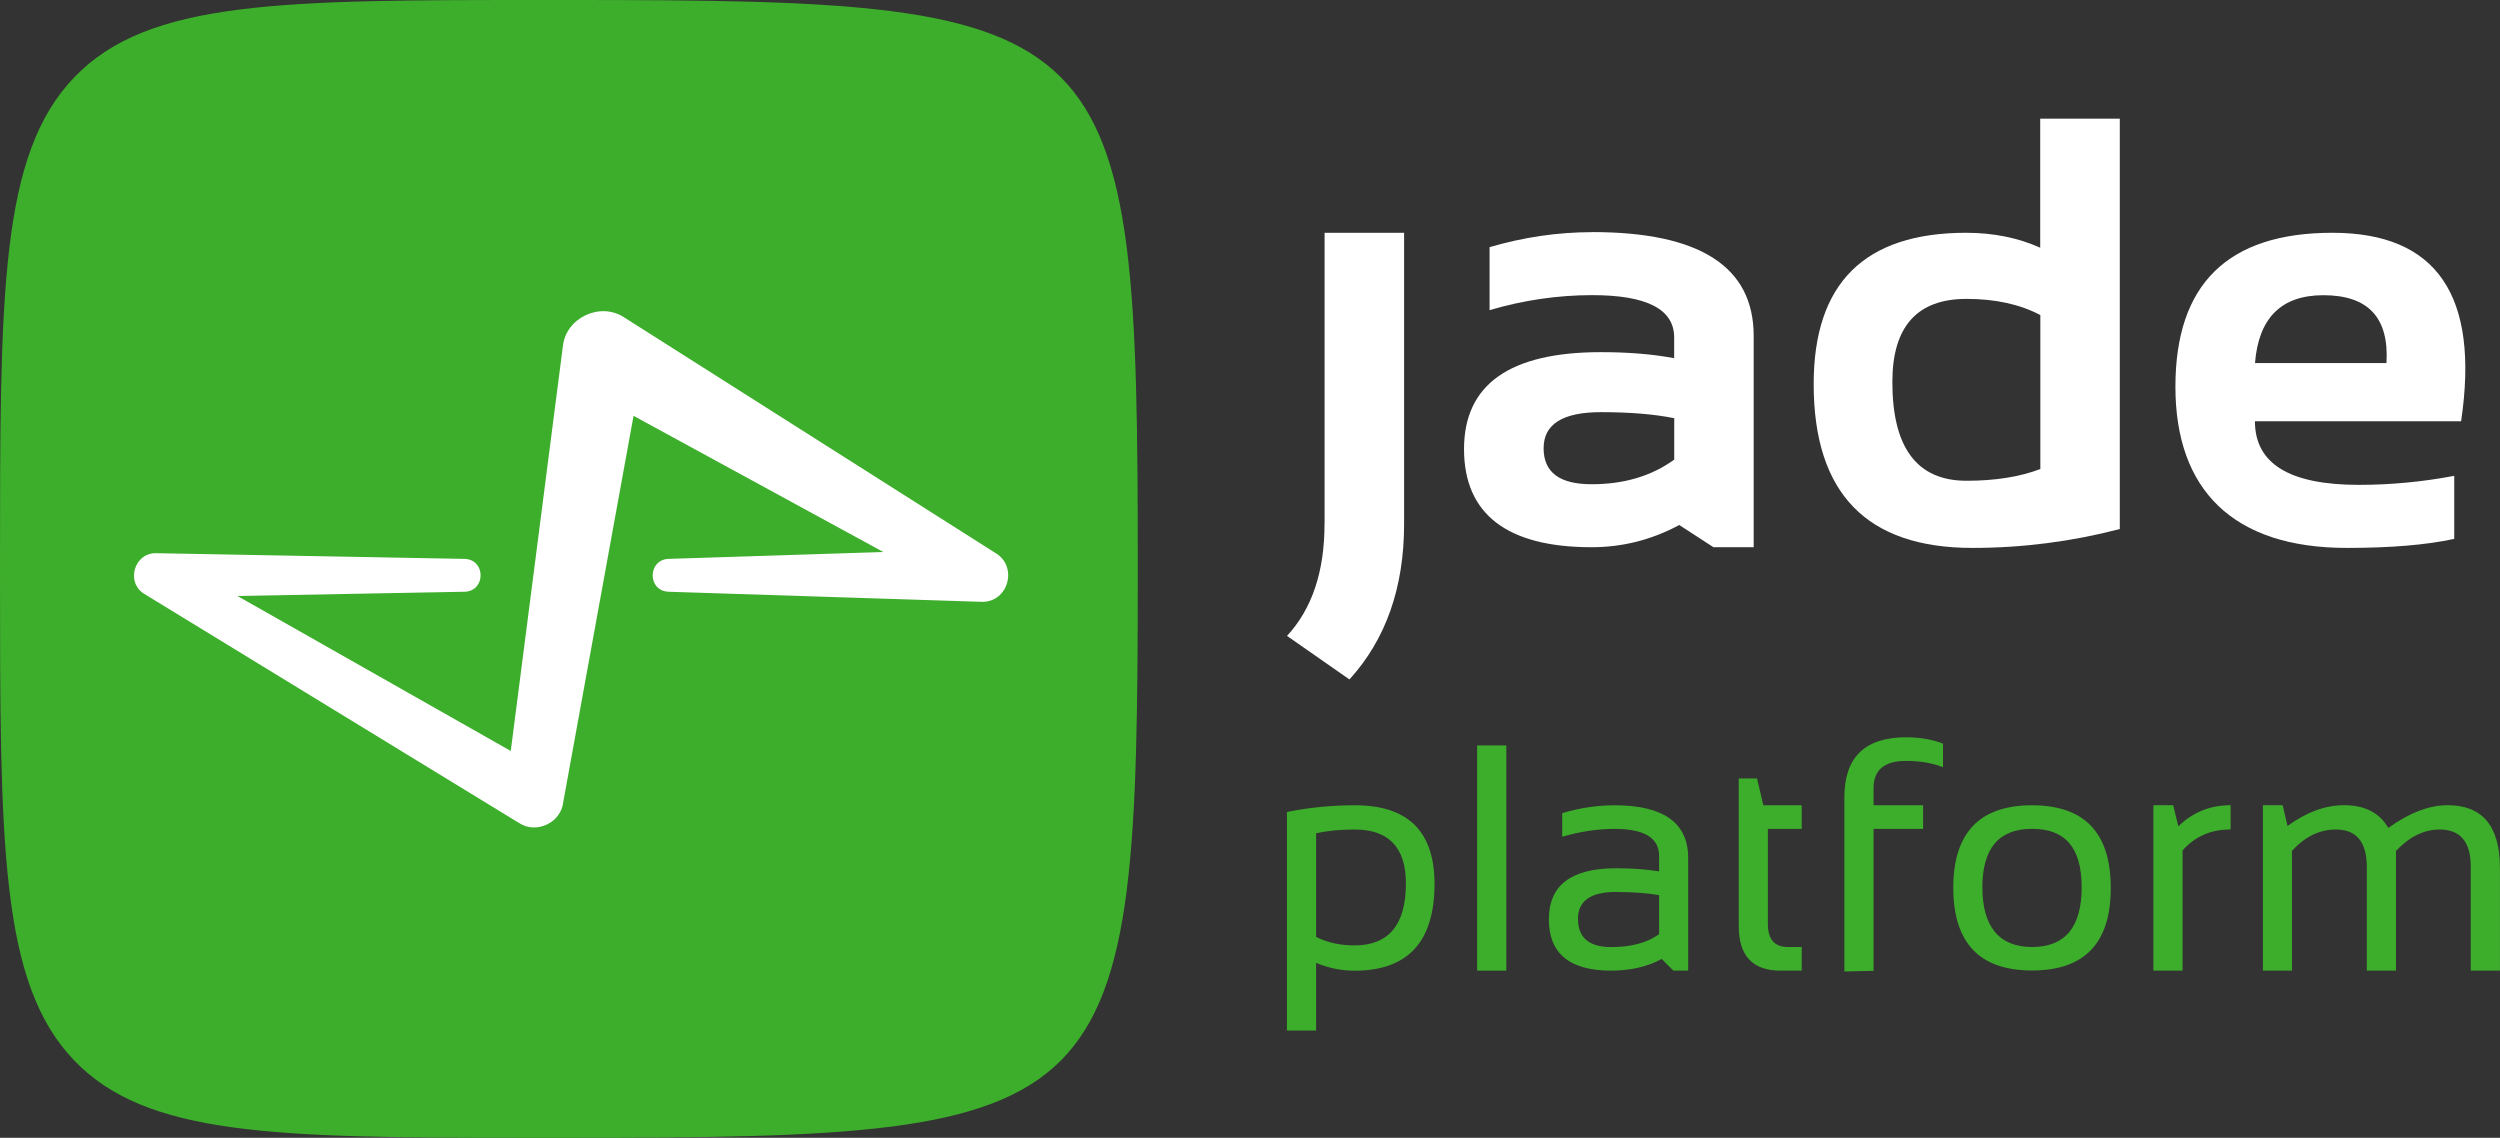
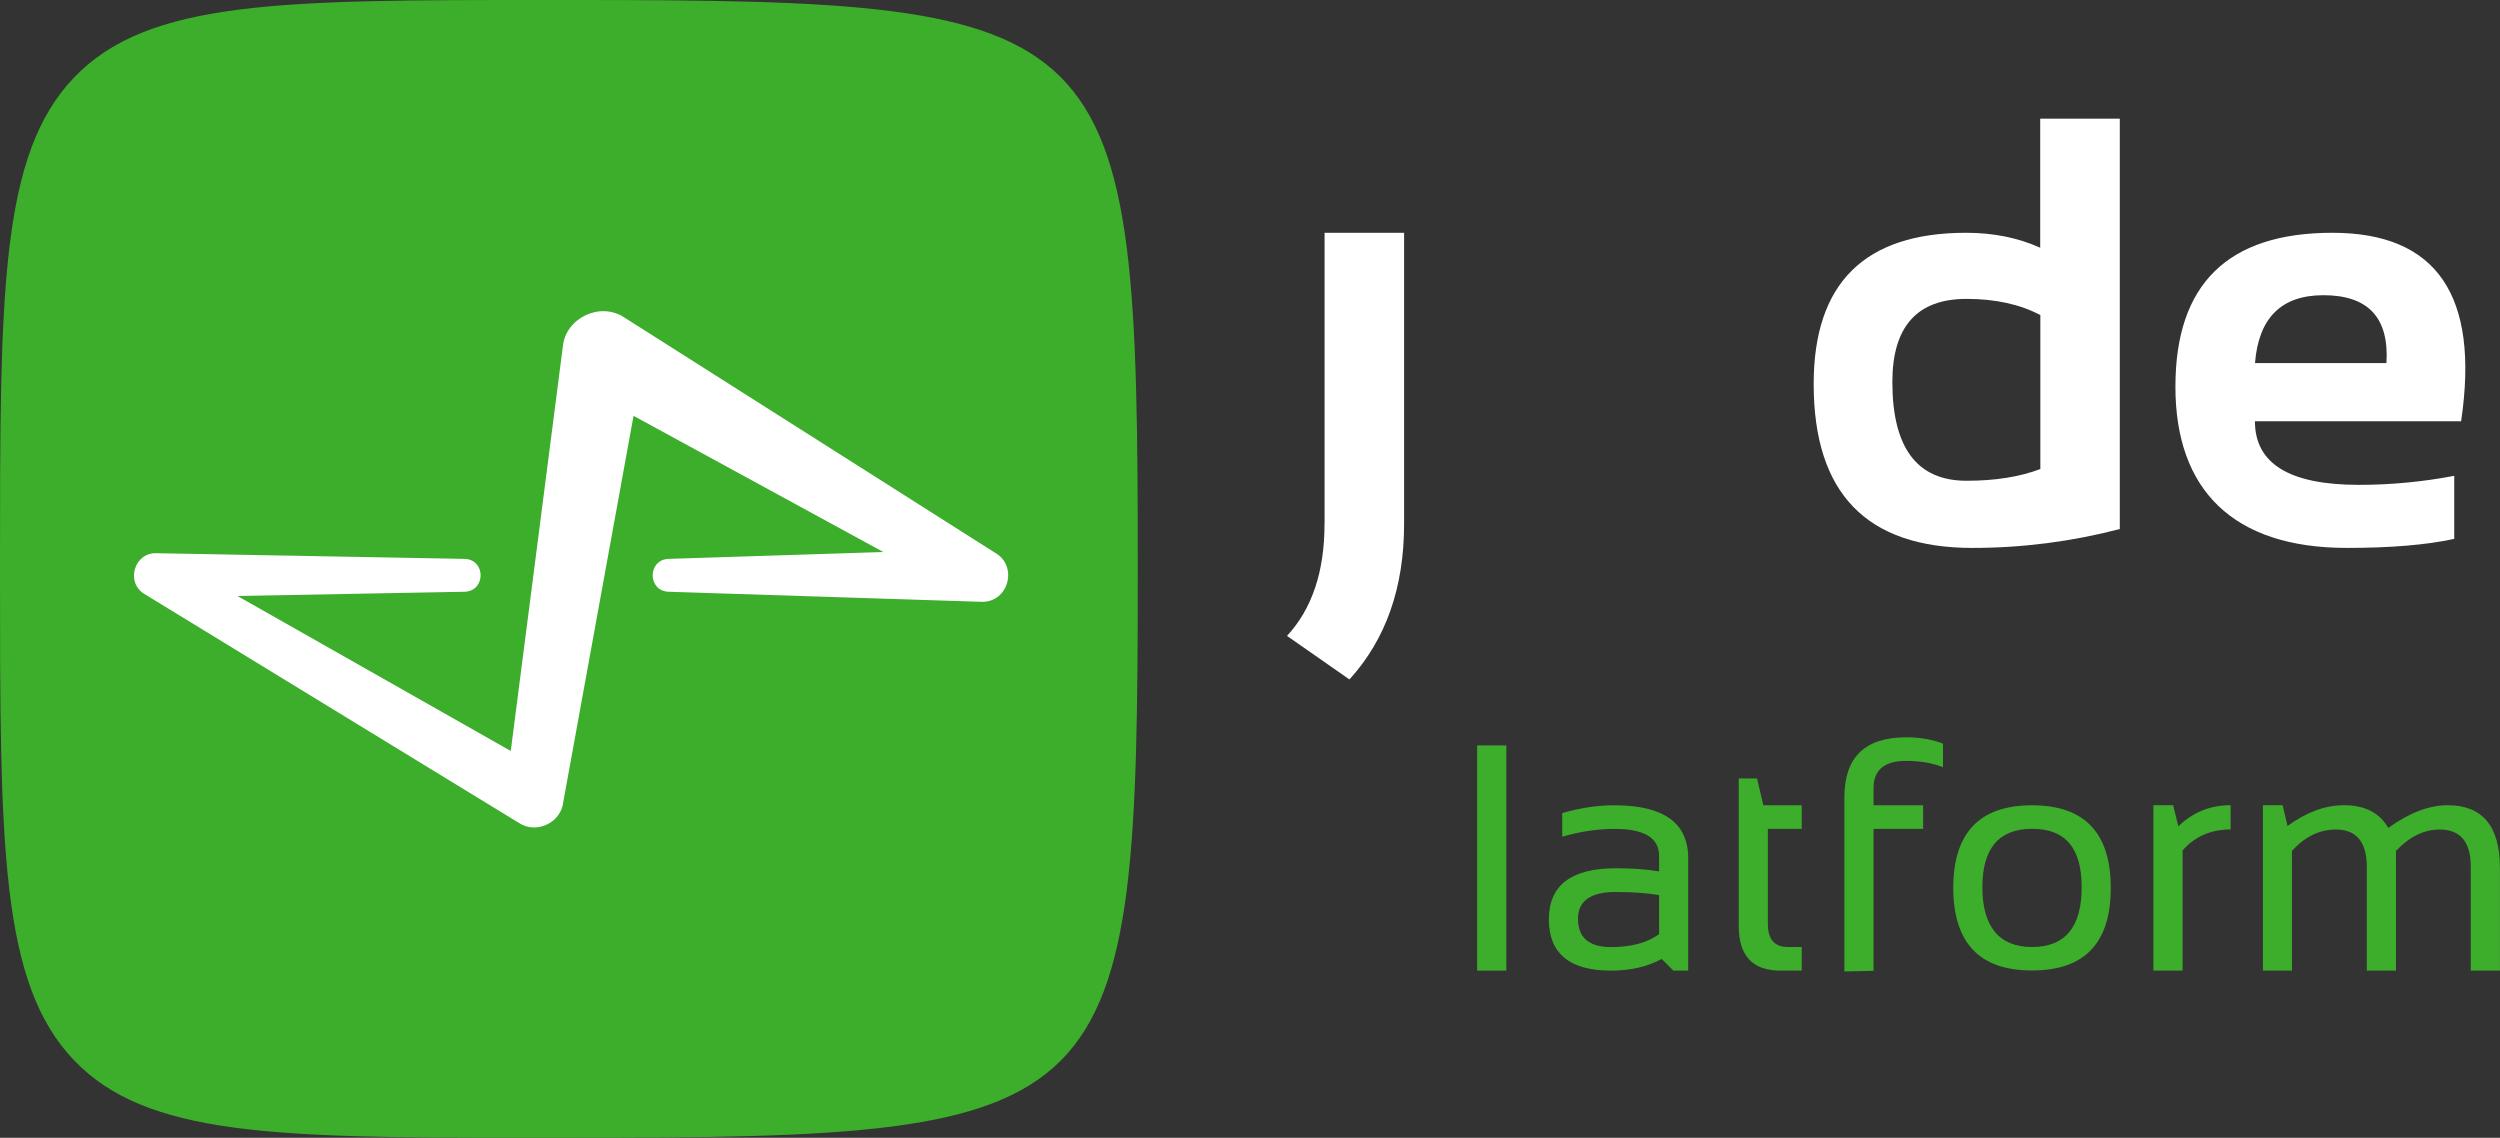
<svg xmlns="http://www.w3.org/2000/svg" id="Layer_2" viewBox="0 0 360 163.84">
  <rect x="0" y="0" width="360" height="163.84" fill="#333333" stroke="none" />
  <defs>
    <style>.cls-1{fill:#fff;}.cls-2{fill:#3dae2b;}</style>
  </defs>
  <g id="Layer_1-2">
    <g>
      <path class="cls-2" d="M75.48,163.84c-36.03,0-54.39-.29-64.8-11.14C0,141.56,0,121.63,0,81.92S0,22.27,10.69,11.14C21.39-.01,40.53,0,78.59,0h3.33c79.62,0,81.92,2.3,81.92,81.92s-2.3,81.92-81.92,81.92h-6.43Z" />
      <path class="cls-1" d="M143.26,79.58l-53.37-33.87c-3.44-2.29-8.43,.04-8.84,4.18l-7.5,58.25-39.36-22.32c12.7-.24,32.73-.61,32.73-.61,3.04-.1,3.06-4.62,0-4.73l-44.42-.82c-3.18-.09-4.44,4.23-1.71,5.87,.09,.05,53.91,32.95,54,33.01,2.48,1.58,5.96-.06,6.31-2.99l10.13-55.67,35.97,19.61c-13.22,.42-30.96,.99-30.96,.99-2.99,.14-3.02,4.58,0,4.73l45.07,1.45c3.92,.15,5.37-5.2,1.93-7.09Z" />
      <g>
        <g>
          <path class="cls-1" d="M190.73,75.45c0,6.86-1.8,12.23-5.4,16.12l8.99,6.27c5.24-5.76,7.87-13.22,7.87-22.39V33.52h-11.45v41.93Z" />
-           <path class="cls-1" d="M229.28,33.43c-4.95,0-9.88,.72-14.78,2.16v9.07c4.9-1.44,9.82-2.16,14.78-2.16,7.87,0,11.8,2.03,11.8,6.1v2.98c-3.08-.58-6.6-.87-10.55-.87-13.14,0-19.71,4.66-19.71,13.96s6.12,14.13,18.37,14.13c4.46,0,8.67-1.07,12.62-3.2l4.93,3.2h5.79v-30.43c0-9.97-7.75-14.95-23.26-14.95Zm11.8,32.76c-3.26,2.36-7.22,3.54-11.88,3.54s-6.92-1.73-6.92-5.19,2.75-5.19,8.26-5.19c4.15,0,7.66,.29,10.55,.87v5.96Z" />
          <path class="cls-1" d="M293.81,35.68c-3.2-1.44-6.76-2.16-10.68-2.16-14.64,0-21.96,7.26-21.96,21.78,0,15.73,7.62,23.6,22.86,23.6,7.2,0,14.28-.91,21.22-2.72V17.09h-11.46v18.59Zm0,31.86c-2.94,1.12-6.48,1.69-10.63,1.69-7.12,0-10.68-4.74-10.68-14.22,0-7.98,3.56-11.97,10.68-11.97,4.15,0,7.69,.78,10.63,2.33v22.17Z" />
          <path class="cls-1" d="M335.87,33.52c-15.07,0-22.61,7.39-22.61,22.17s8.23,23.21,24.68,23.21c6.31,0,11.47-.43,15.47-1.3v-9.08c-4.58,.87-9.16,1.3-13.75,1.3-9.97,0-14.95-3.05-14.95-9.16h29.69c2.68-18.1-3.5-27.14-18.54-27.14Zm-11.15,18.76c.52-6.51,3.8-9.77,9.85-9.77,6.46,0,9.48,3.25,9.08,9.77h-18.93Z" />
        </g>
        <g>
-           <path class="cls-2" d="M185.32,116.93c3.16-.65,6.43-.97,9.8-.97,7.64,0,11.45,3.77,11.45,11.32,0,8.33-3.84,12.5-11.52,12.5-1.91,0-3.75-.38-5.53-1.13v9.75h-4.2v-31.46Zm4.2,17.99c1.65,.82,3.48,1.22,5.51,1.22,4.94,0,7.42-2.97,7.42-8.91,0-5.19-2.46-7.78-7.37-7.78-2.12,0-3.97,.18-5.56,.54v14.92Z" />
          <path class="cls-2" d="M216.91,107.34v32.43h-4.2v-32.43h4.2Z" />
          <path class="cls-2" d="M223.04,132.36c0-4.88,3.22-7.33,9.66-7.33,2.37,0,4.45,.15,6.21,.45v-2.24c0-2.59-2.14-3.88-6.42-3.88-2.45,0-4.96,.38-7.53,1.13v-3.4c2.57-.76,5.08-1.13,7.53-1.13,7.08,0,10.61,2.54,10.61,7.62v16.19h-2.13l-1.68-1.68c-2.07,1.12-4.51,1.68-7.3,1.68-5.97,0-8.96-2.47-8.96-7.42Zm9.66-3.92c-3.64,0-5.47,1.29-5.47,3.86,0,2.72,1.59,4.08,4.76,4.08,2.9,0,5.21-.62,6.92-1.86v-5.62c-1.66-.3-3.73-.45-6.21-.45Z" />
          <path class="cls-2" d="M250.38,112.1h2.63l.91,3.86h5.53v3.4h-4.88v13.68c0,2.22,.96,3.33,2.88,3.33h2v3.4h-3.08c-3.99,0-5.99-2.14-5.99-6.42v-21.25Z" />
          <path class="cls-2" d="M265.59,139.89v-25.08c0-5.76,2.96-8.64,8.89-8.64,1.95,0,3.72,.3,5.31,.91v3.4c-1.5-.6-3.27-.91-5.33-.91-3.11,0-4.67,1.31-4.67,3.92v2.47h7.14v3.4h-7.14v20.44l-4.2,.09Z" />
          <path class="cls-2" d="M281.27,127.87c0-7.94,3.78-11.91,11.34-11.91s11.34,3.97,11.34,11.91-3.78,11.88-11.34,11.88-11.31-3.96-11.34-11.88Zm11.34,8.5c4.76,0,7.15-2.86,7.15-8.6s-2.38-8.42-7.15-8.42-7.15,2.81-7.15,8.42,2.38,8.6,7.15,8.6Z" />
          <path class="cls-2" d="M310.09,139.77v-23.82h2.84l.75,3.04c2.09-2.03,4.6-3.04,7.53-3.04v3.49c-2.84,0-5.15,1.01-6.92,3.02v17.31h-4.2Z" />
          <path class="cls-2" d="M325.86,139.77v-23.82h2.84l.7,2.99c2.74-2,5.45-2.99,8.14-2.99,2.99,0,5.12,1.09,6.37,3.27,3.04-2.18,5.89-3.27,8.55-3.27,5.02,0,7.53,3.02,7.53,9.05v14.77h-4.2v-14.99c0-3.55-1.5-5.33-4.49-5.33-2.24,0-4.33,1.03-6.28,3.08v17.24h-4.2v-14.92c0-3.6-1.48-5.4-4.45-5.4-2.36,0-4.47,1.03-6.33,3.08v17.24h-4.2Z" />
        </g>
      </g>
    </g>
  </g>
</svg>